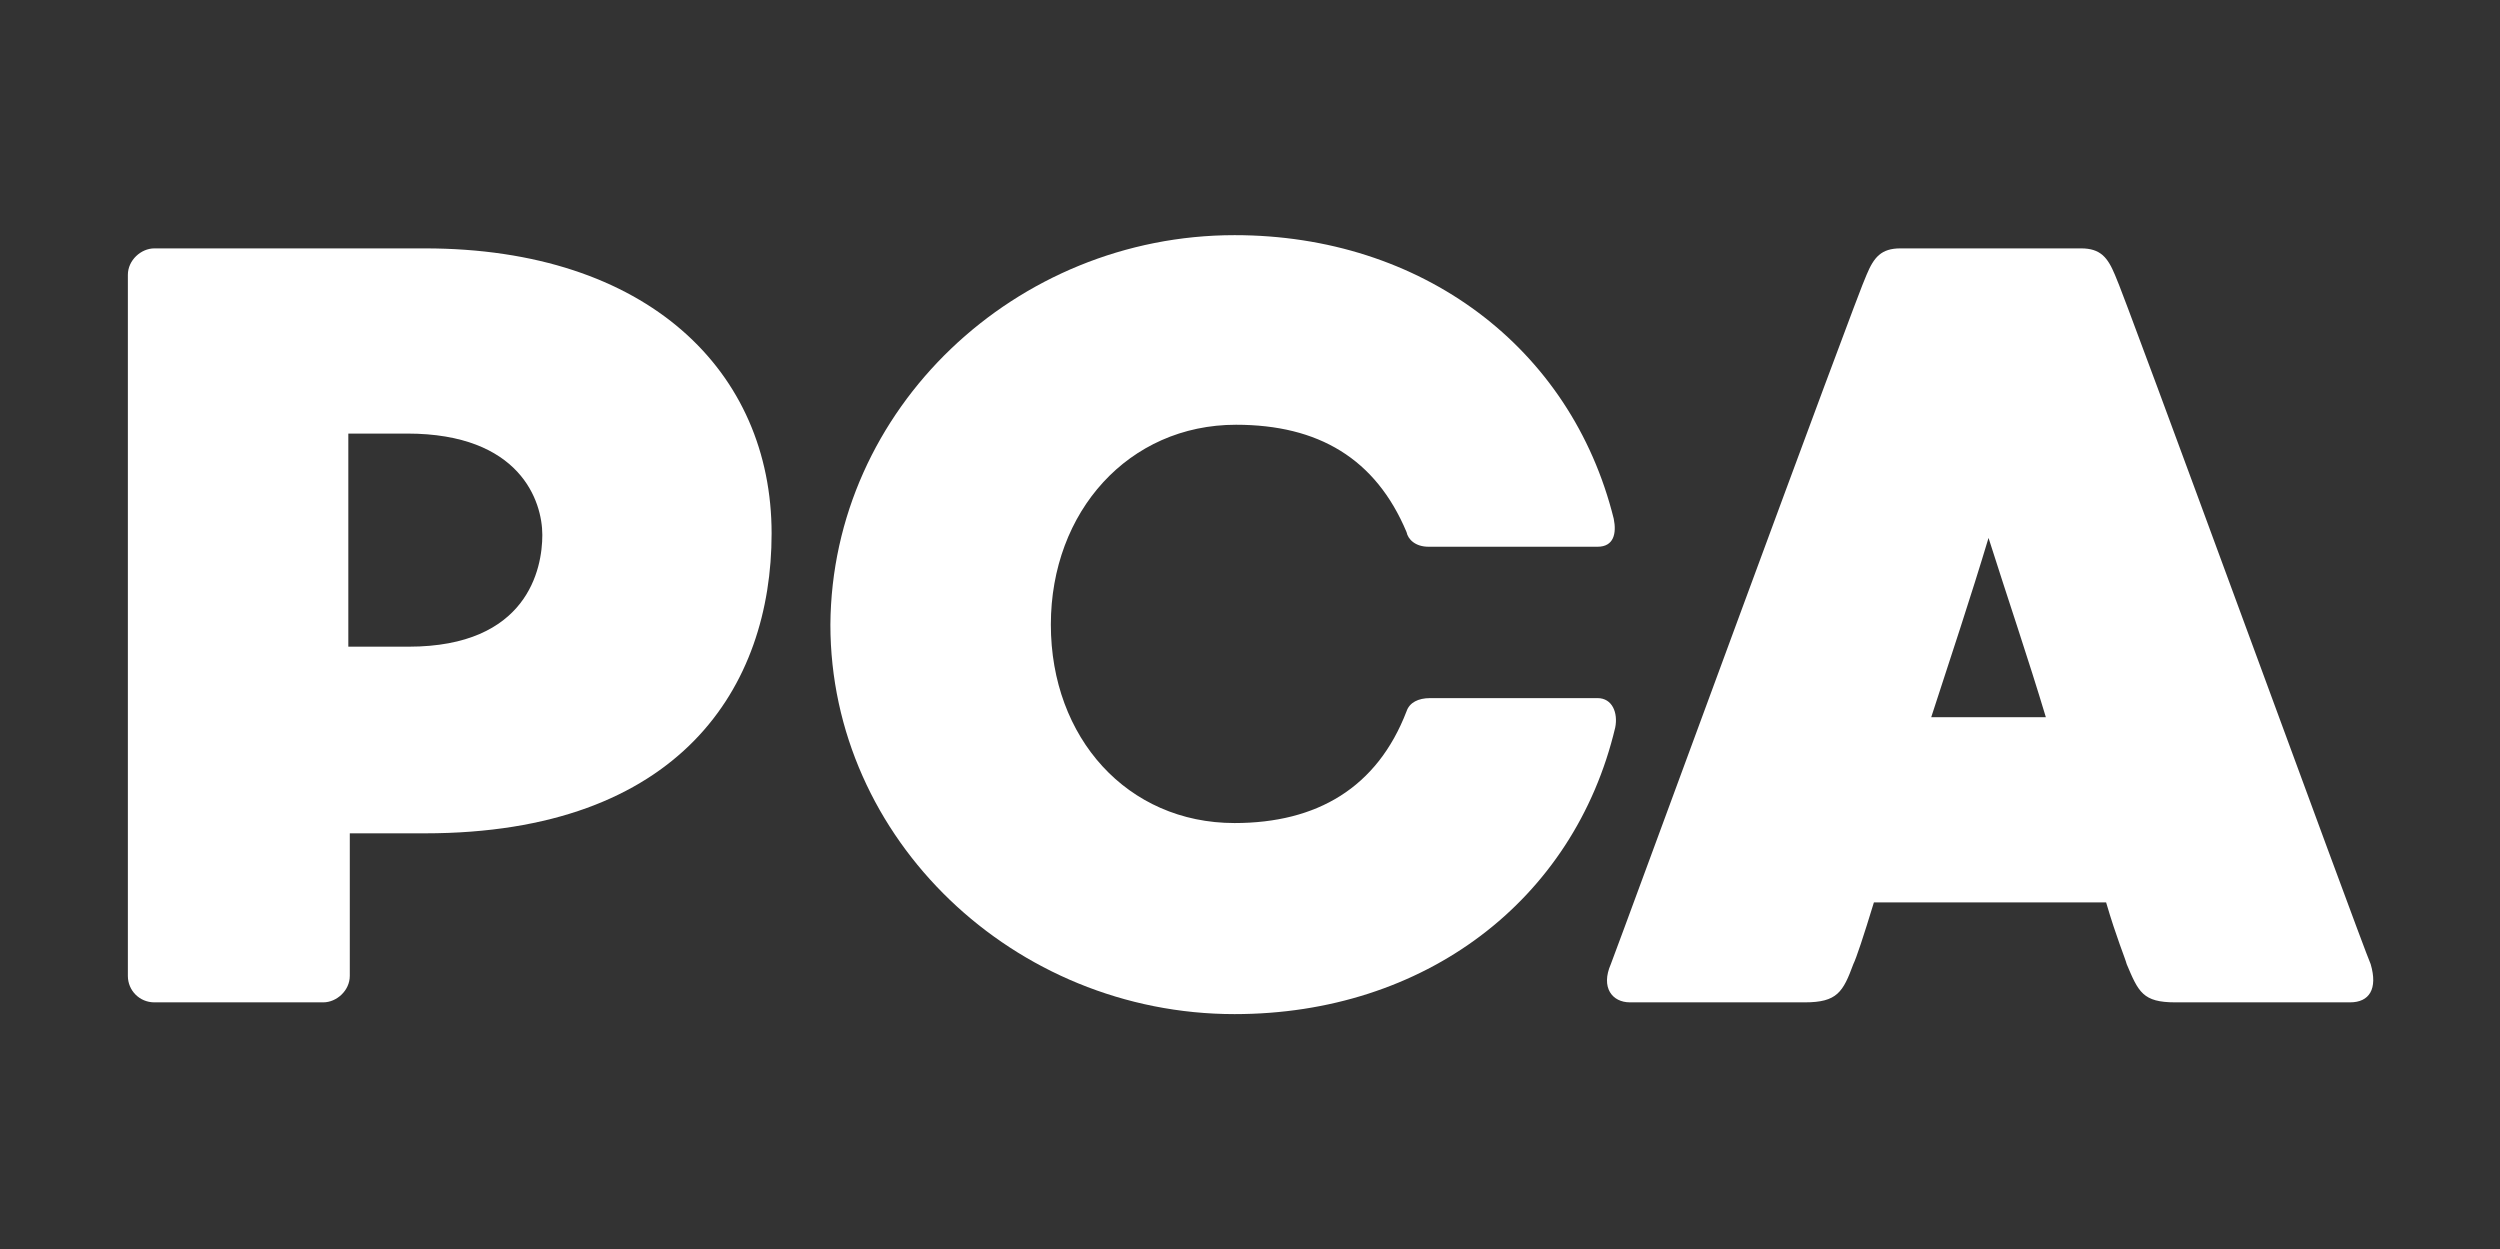
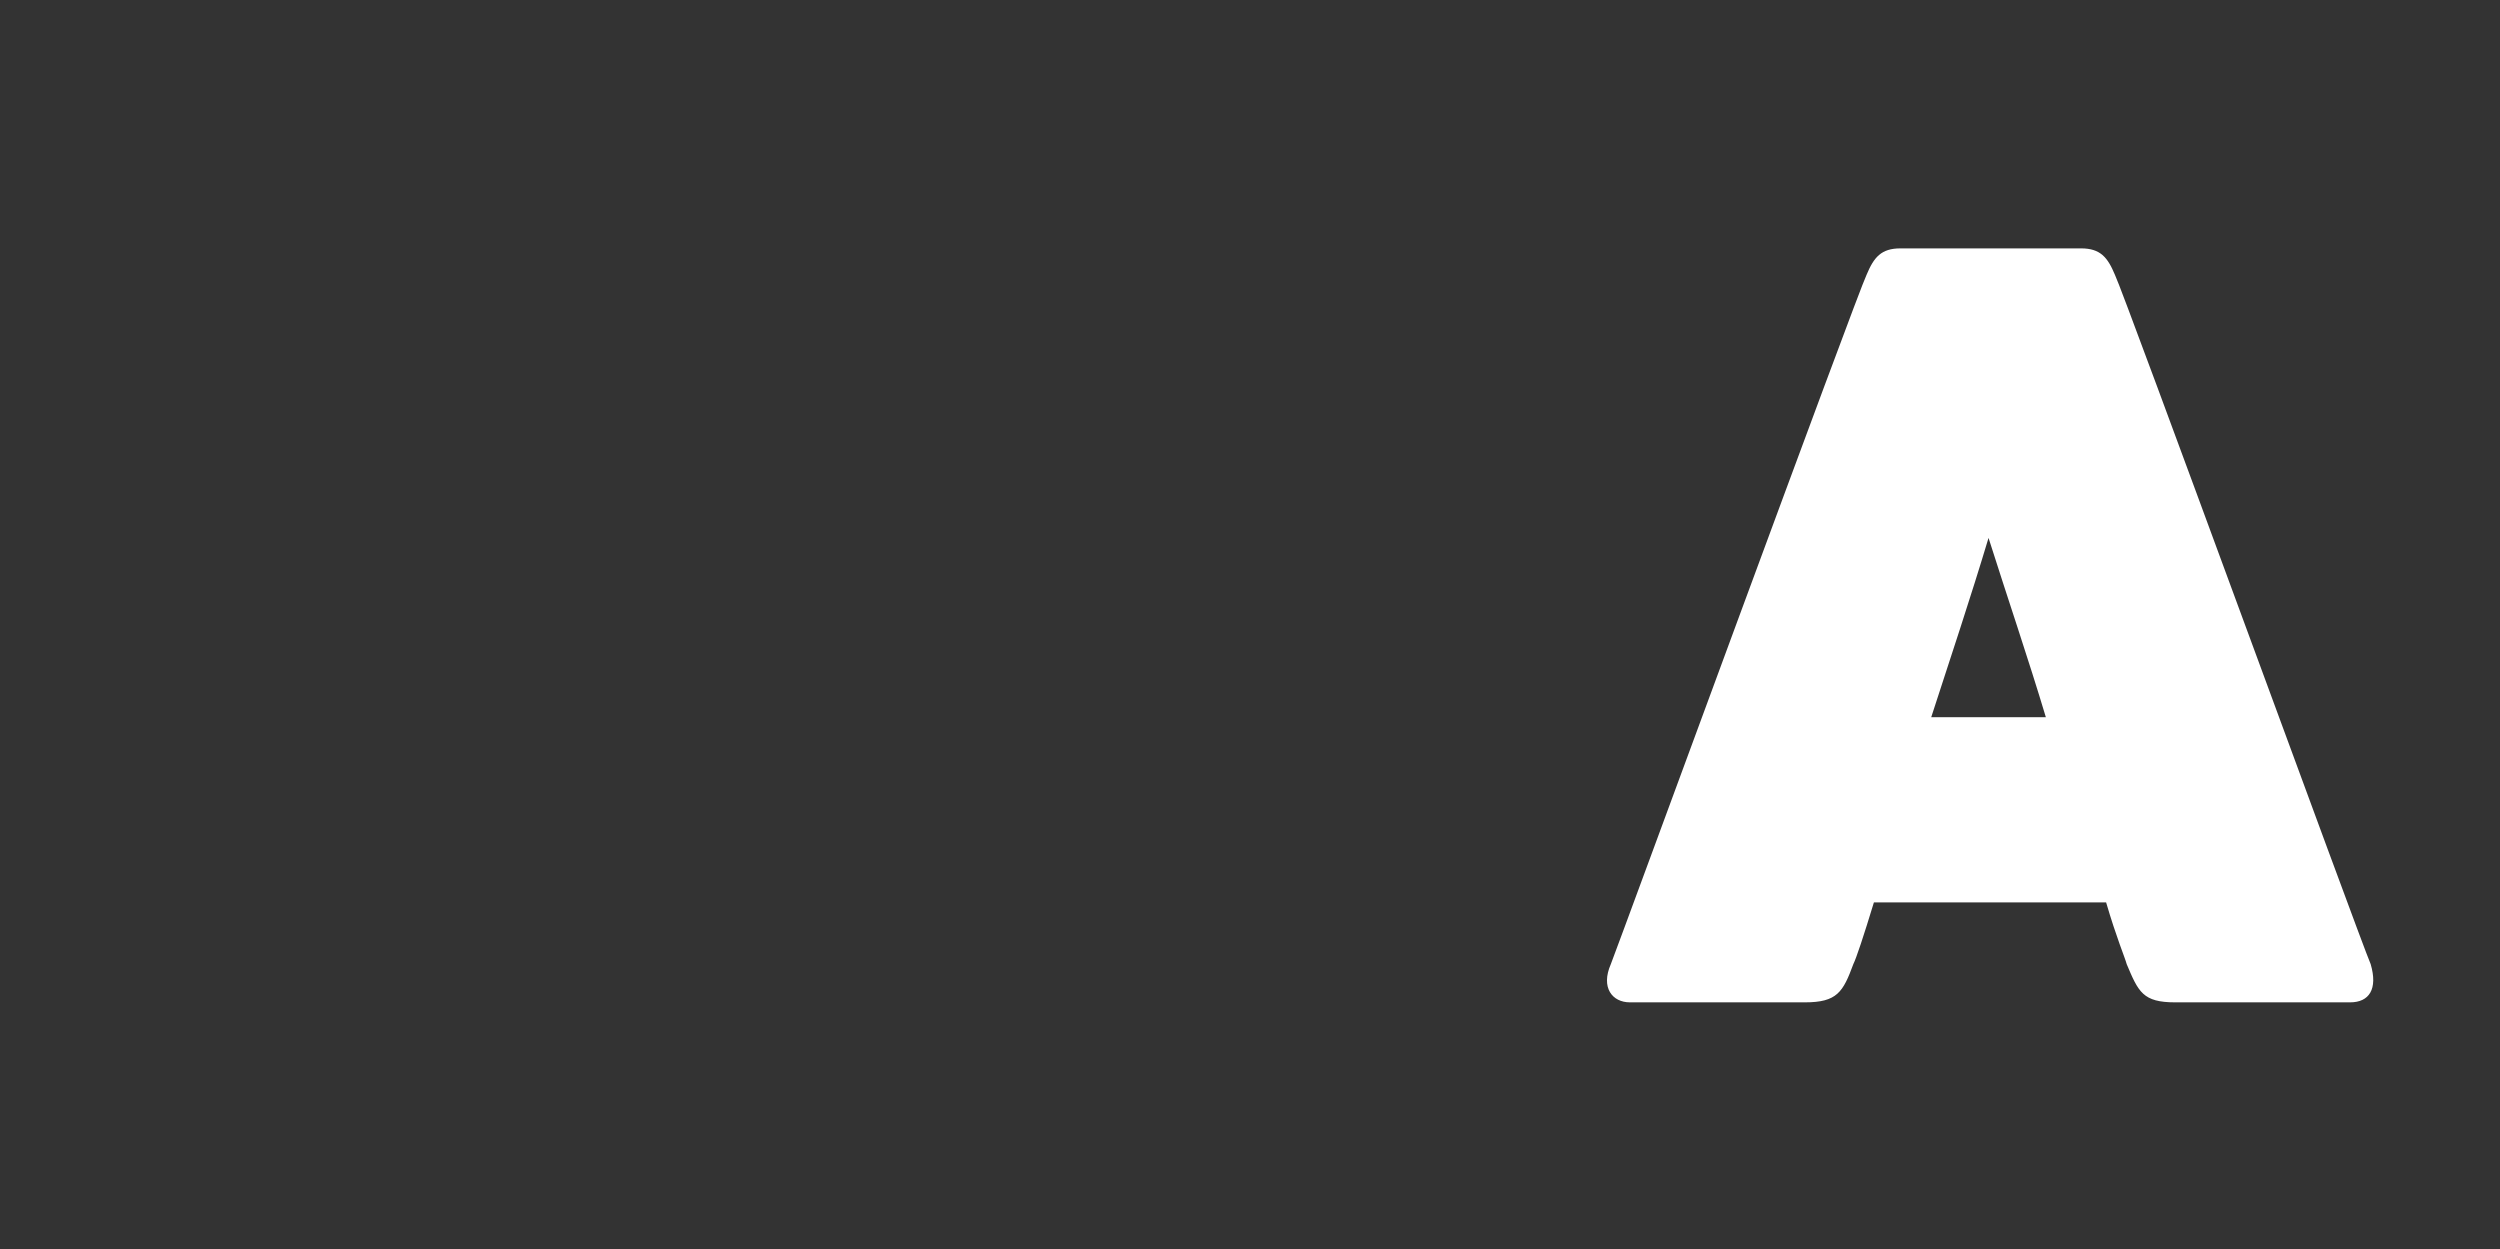
<svg xmlns="http://www.w3.org/2000/svg" id="Layer_1" x="0px" y="0px" width="170.1px" height="85px" viewBox="0 0 170.1 85" style="enable-background:new 0 0 170.1 85;" xml:space="preserve">
  <rect x="0" y="0" width="170.1" height="85" fill="#333333" stroke="none" />
  <style type="text/css">	.st0{fill:#FFFFFF;}</style>
  <g>
-     <path class="st0" d="M52.5,36.3c0,10.4-6.2,20.4-23.6,20.4h-5.1v9.7c0,1-0.9,1.8-1.8,1.8H10.5c-1,0-1.8-0.8-1.8-1.8V18.7  c0-1,0.9-1.8,1.8-1.8h18.4C44.1,16.9,52.5,25.3,52.5,36.3 M36.9,36.4c0-2.3-1.5-6.9-9.2-6.9h-4V44h4.1C35.9,44,36.9,38.7,36.9,36.4  " />
-     <path class="st0" d="M97.3,47.5h11.4c1,0,1.4,1,1.2,2C107.1,61.3,96.9,69,84,69c-15,0-27.5-11.9-27.5-26.5C56.6,27.8,69.1,16,84,16  c12.7,0,22.9,7.6,25.8,19.3c0.2,1,0,1.9-1.1,1.9H97.2c-0.9,0-1.4-0.5-1.5-1c-2.1-5-6-7.3-11.6-7.3c-7.3,0-12.6,5.9-12.6,13.6  S76.7,56,84,56c5.6,0,9.7-2.4,11.7-7.6C95.9,47.8,96.5,47.5,97.3,47.5" />
    <path class="st0" d="M159.9,68.2H148c-2.2,0-2.5-0.7-3.3-2.6c-0.1-0.4-0.7-1.8-1.4-4.2h-15.8c-0.7,2.3-1.2,3.8-1.4,4.2  c-0.7,1.9-1.1,2.6-3.3,2.6h-11.9c-1.2,0-2-1-1.3-2.6c0.7-1.8,16.8-45.7,17.4-46.9c0.5-1.2,1-1.8,2.3-1.8h12.3  c1.3,0,1.8,0.6,2.3,1.8c0.6,1.2,16.7,45.3,17.4,46.9C161.8,67.3,161.2,68.2,159.9,68.2 M139.2,48.8c-1.2-4-2.6-8.1-3.9-12.2  c-1.2,4-2.6,8.2-3.9,12.2H139.2z" />
  </g>
</svg>